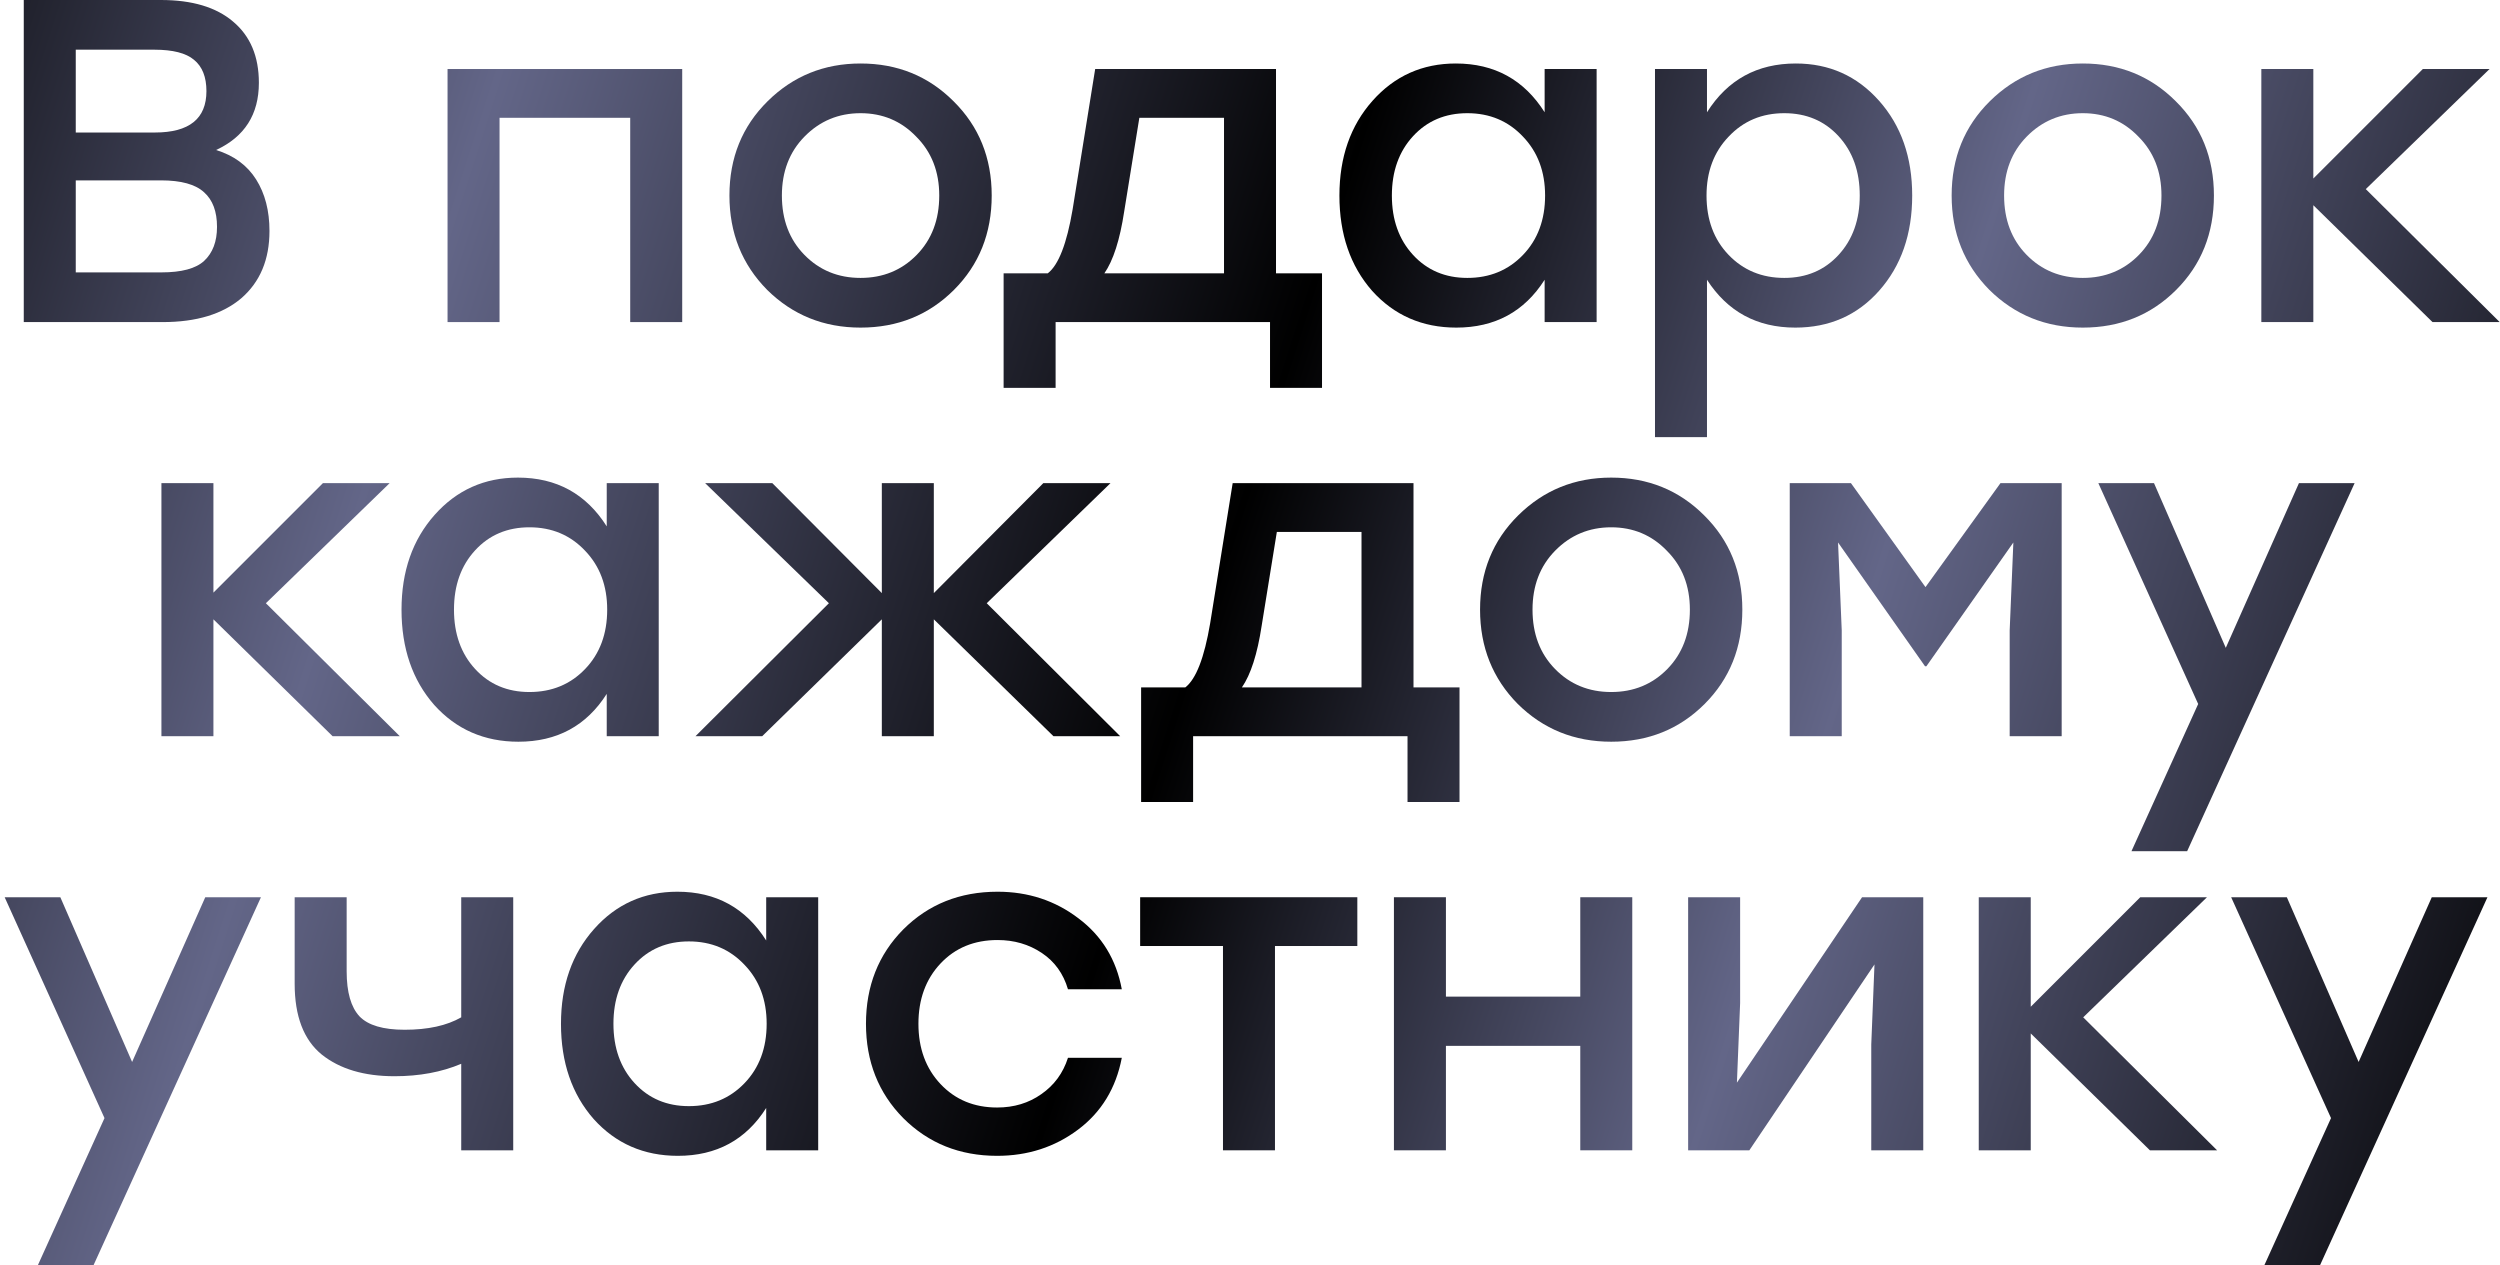
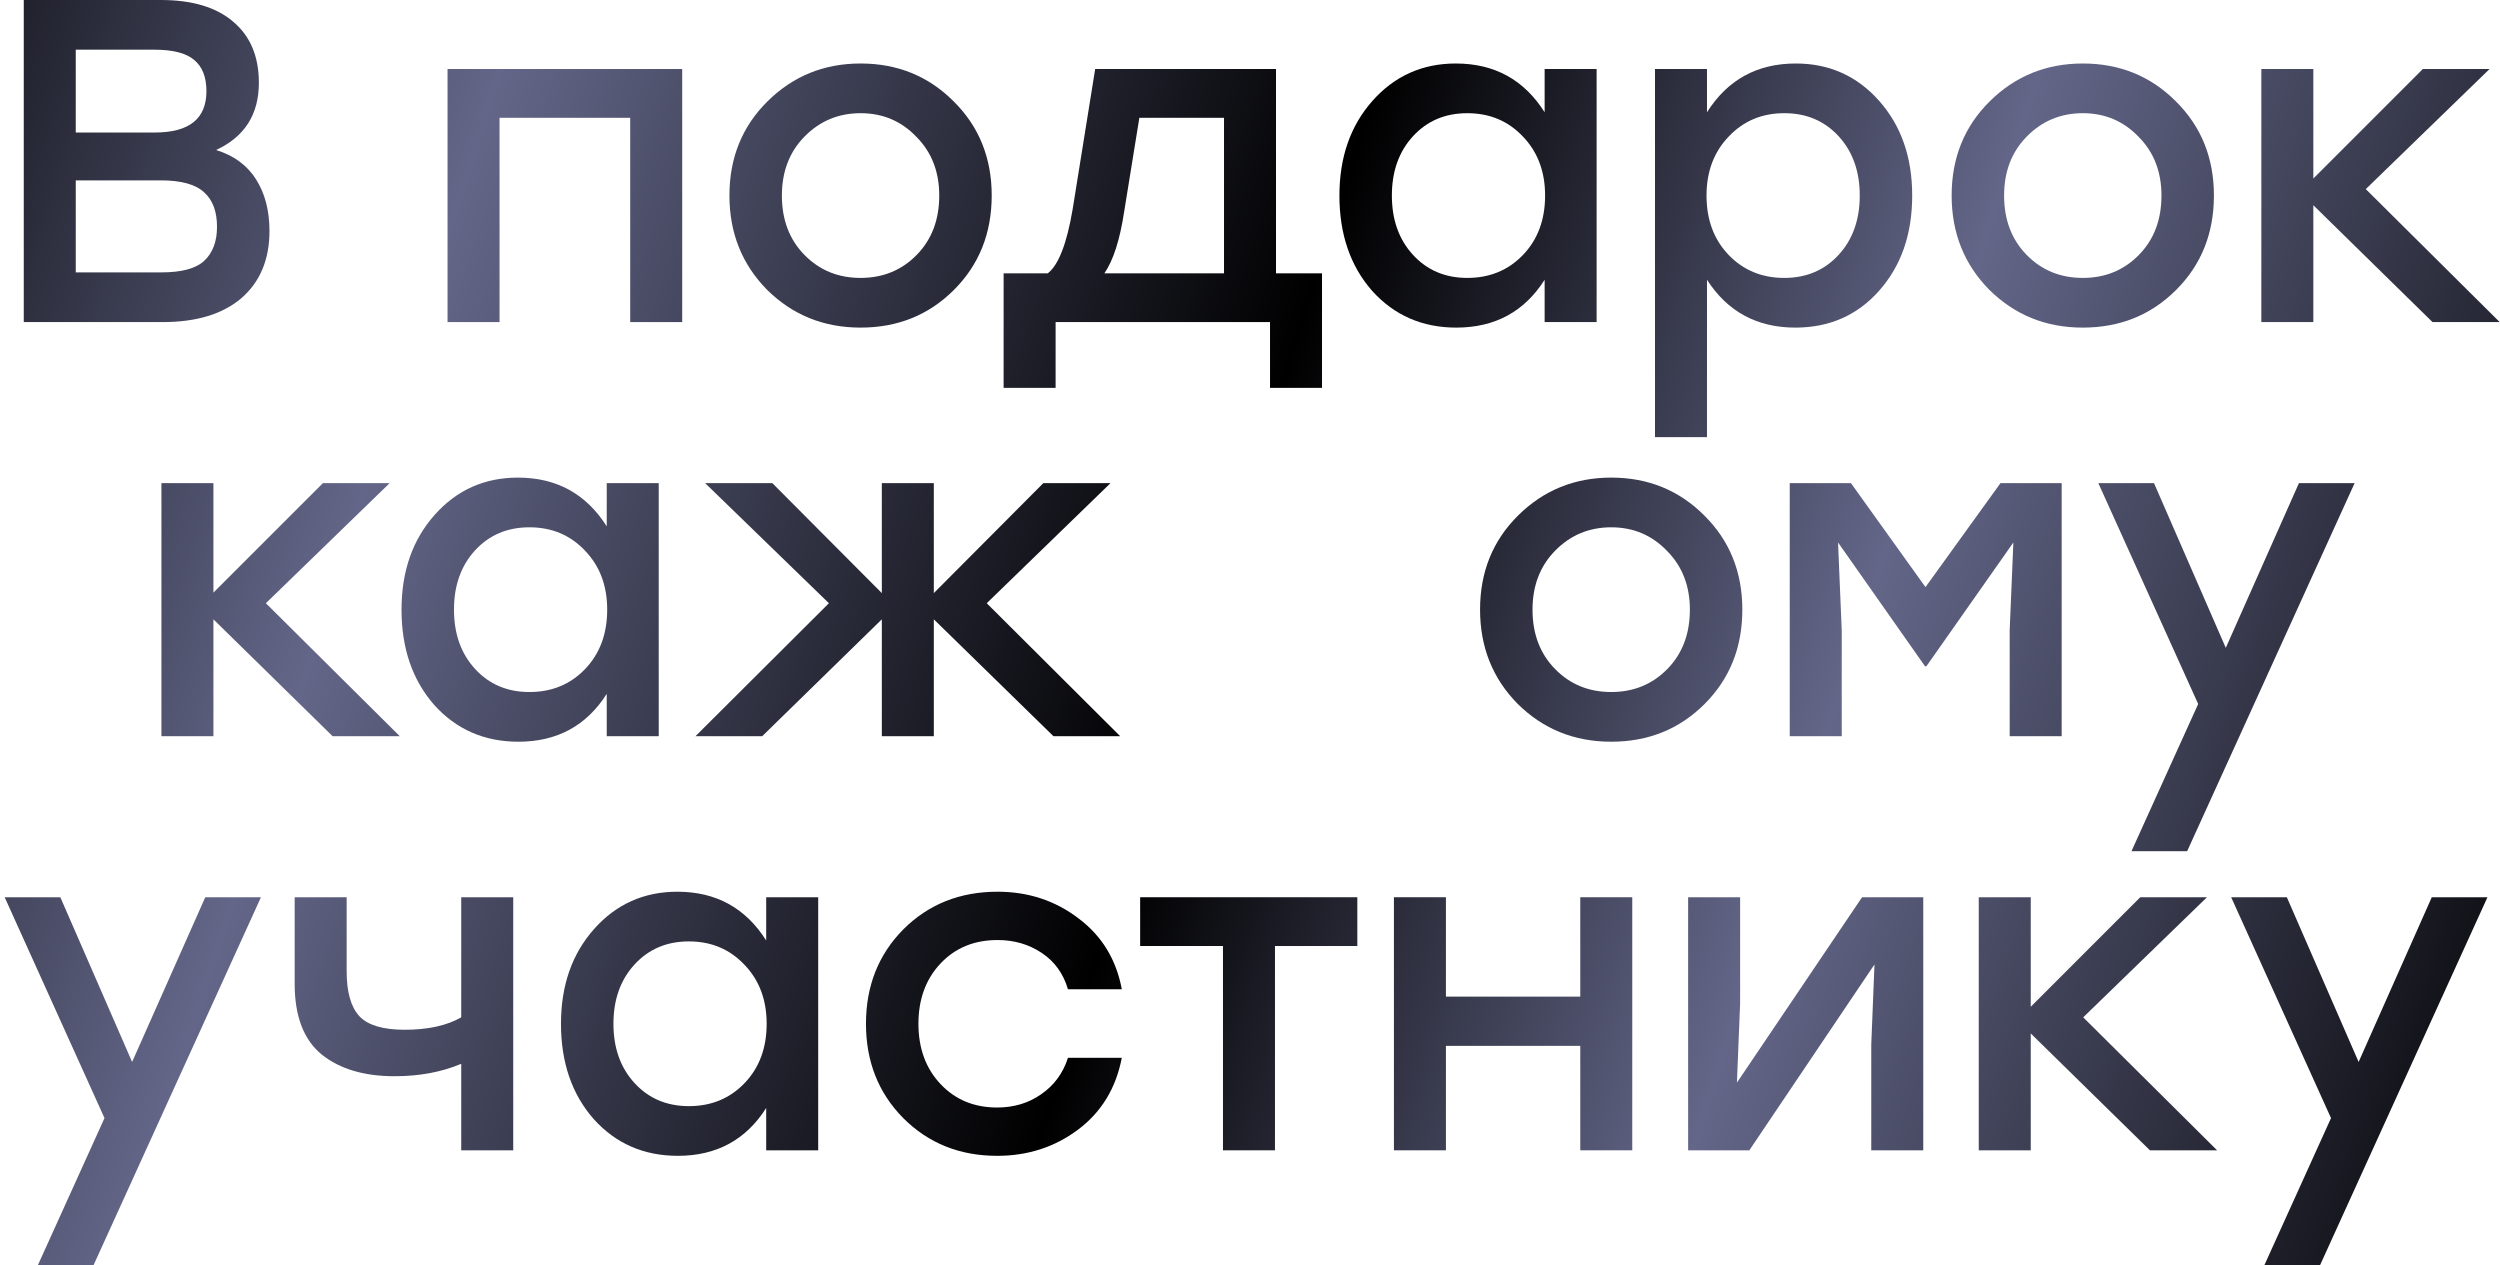
<svg xmlns="http://www.w3.org/2000/svg" width="326" height="165" viewBox="0 0 326 165" fill="none">
  <path d="M317.104 117H324.364L302.524 165H295.264L303.964 145.8L290.944 117H298.204L307.564 138.48L317.104 117Z" fill="url(#paint0_linear_5_472)" />
  <path d="M289.109 150H280.349L264.809 134.76V150H258.029V117H264.809V131.28L279.089 117H287.789L271.649 132.66L289.109 150Z" fill="url(#paint1_linear_5_472)" />
  <path d="M242.813 117H250.793V150H244.013V136.2L244.433 125.76L228.113 150H220.133V117H226.913V130.8L226.493 141.18L242.813 117Z" fill="url(#paint2_linear_5_472)" />
  <path d="M206.068 117H212.848V150H206.068V136.38H188.548V150H181.768V117H188.548V129.96H206.068V117Z" fill="url(#paint3_linear_5_472)" />
  <path d="M176.996 117V123.36H166.256V150H159.476V123.36H148.676V117H166.256H176.996Z" fill="url(#paint4_linear_5_472)" />
  <path d="M130.023 150.72C125.143 150.72 121.063 149.08 117.783 145.8C114.543 142.52 112.923 138.42 112.923 133.5C112.923 128.58 114.543 124.48 117.783 121.2C121.063 117.92 125.163 116.28 130.083 116.28C134.083 116.28 137.603 117.44 140.643 119.76C143.683 122.04 145.563 125.12 146.283 129H139.263C138.663 126.96 137.523 125.38 135.843 124.26C134.163 123.14 132.243 122.58 130.083 122.58C127.043 122.58 124.563 123.6 122.643 125.64C120.723 127.68 119.763 130.3 119.763 133.5C119.763 136.7 120.723 139.32 122.643 141.36C124.563 143.4 127.023 144.42 130.023 144.42C132.223 144.42 134.143 143.84 135.783 142.68C137.463 141.52 138.623 139.94 139.263 137.94H146.283C145.523 141.9 143.623 145.02 140.583 147.3C137.543 149.58 134.023 150.72 130.023 150.72Z" fill="url(#paint5_linear_5_472)" />
  <path d="M99.912 117H106.692V150H99.912V144.48C97.272 148.64 93.432 150.72 88.392 150.72C83.952 150.72 80.292 149.12 77.412 145.92C74.572 142.68 73.152 138.54 73.152 133.5C73.152 128.5 74.592 124.38 77.472 121.14C80.352 117.9 83.972 116.28 88.332 116.28C93.372 116.28 97.232 118.4 99.912 122.64V117ZM89.832 144.24C92.752 144.24 95.172 143.24 97.092 141.24C99.012 139.24 99.972 136.66 99.972 133.5C99.972 130.38 99.012 127.82 97.092 125.82C95.172 123.78 92.752 122.76 89.832 122.76C86.952 122.76 84.592 123.76 82.752 125.76C80.912 127.76 79.992 130.34 79.992 133.5C79.992 136.66 80.912 139.24 82.752 141.24C84.592 143.24 86.952 144.24 89.832 144.24Z" fill="url(#paint6_linear_5_472)" />
  <path d="M60.144 117H66.924V150H60.144V138.72C57.584 139.8 54.684 140.34 51.444 140.34C47.484 140.34 44.324 139.4 41.964 137.52C39.604 135.6 38.424 132.52 38.424 128.28V117H45.204V126.66C45.204 129.38 45.764 131.34 46.884 132.54C48.004 133.7 49.964 134.28 52.764 134.28C55.804 134.28 58.264 133.74 60.144 132.66V117Z" fill="url(#paint7_linear_5_472)" />
  <path d="M26.767 117H34.028L12.188 165H4.928L13.627 145.8L0.608 117H7.868L17.227 138.48L26.767 117Z" fill="url(#paint8_linear_5_472)" />
  <path d="M299.782 63H307.042L285.202 111H277.942L286.642 91.8L273.622 63H280.882L290.242 84.48L299.782 63Z" fill="url(#paint9_linear_5_472)" />
  <path d="M260.862 63H268.842V96H262.062V82.2L262.542 70.74L251.202 86.88H251.022L239.682 70.74L240.162 82.2V96H233.382V63H241.362L251.082 76.56L260.862 63Z" fill="url(#paint10_linear_5_472)" />
  <path d="M210.1 62.28C214.9 62.28 218.94 63.92 222.22 67.2C225.54 70.48 227.2 74.58 227.2 79.5C227.2 84.42 225.56 88.52 222.28 91.8C219 95.08 214.94 96.72 210.1 96.72C205.3 96.72 201.24 95.08 197.92 91.8C194.64 88.48 193 84.38 193 79.5C193 74.58 194.66 70.48 197.98 67.2C201.3 63.92 205.34 62.28 210.1 62.28ZM217.36 71.82C215.4 69.78 212.98 68.76 210.1 68.76C207.22 68.76 204.78 69.78 202.78 71.82C200.82 73.82 199.84 76.38 199.84 79.5C199.84 82.66 200.82 85.24 202.78 87.24C204.74 89.24 207.18 90.24 210.1 90.24C213.02 90.24 215.46 89.24 217.42 87.24C219.38 85.24 220.36 82.66 220.36 79.5C220.36 76.38 219.36 73.82 217.36 71.82Z" fill="url(#paint11_linear_5_472)" />
-   <path d="M184.321 89.64H190.321V104.58H183.541V96H155.581V104.58H148.801V89.64H154.561C155.961 88.56 157.041 85.78 157.801 81.3L160.741 63H184.321V89.64ZM161.941 89.64H177.541V69.36H166.501L164.521 81.6C163.961 85.28 163.101 87.96 161.941 89.64Z" fill="url(#paint12_linear_5_472)" />
  <path d="M146.07 96H137.37L121.77 80.76V96H114.99V80.76L99.39 96H90.69L108.09 78.66L91.95 63H100.71L114.99 77.34V63H121.77V77.34L136.05 63H144.81L128.67 78.66L146.07 96Z" fill="url(#paint13_linear_5_472)" />
  <path d="M79.118 63H85.898V96H79.118V90.48C76.478 94.64 72.638 96.72 67.599 96.72C63.158 96.72 59.498 95.12 56.618 91.92C53.779 88.68 52.358 84.54 52.358 79.5C52.358 74.5 53.798 70.38 56.678 67.14C59.559 63.9 63.178 62.28 67.538 62.28C72.579 62.28 76.439 64.4 79.118 68.64V63ZM69.038 90.24C71.959 90.24 74.379 89.24 76.299 87.24C78.219 85.24 79.178 82.66 79.178 79.5C79.178 76.38 78.219 73.82 76.299 71.82C74.379 69.78 71.959 68.76 69.038 68.76C66.159 68.76 63.798 69.76 61.959 71.76C60.118 73.76 59.199 76.34 59.199 79.5C59.199 82.66 60.118 85.24 61.959 87.24C63.798 89.24 66.159 90.24 69.038 90.24Z" fill="url(#paint14_linear_5_472)" />
  <path d="M52.13 96H43.37L27.83 80.76V96H21.05V63H27.83V77.28L42.11 63H50.81L34.67 78.66L52.13 96Z" fill="url(#paint15_linear_5_472)" />
  <path d="M325.958 42H317.198L301.658 26.76V42H294.878V9H301.658V23.28L315.938 9H324.638L308.498 24.66L325.958 42Z" fill="url(#paint16_linear_5_472)" />
  <path d="M271.595 8.28C276.395 8.28 280.435 9.92 283.715 13.2C287.035 16.48 288.695 20.58 288.695 25.5C288.695 30.42 287.055 34.52 283.775 37.8C280.495 41.08 276.435 42.72 271.595 42.72C266.795 42.72 262.735 41.08 259.415 37.8C256.135 34.48 254.495 30.38 254.495 25.5C254.495 20.58 256.155 16.48 259.475 13.2C262.795 9.92 266.835 8.28 271.595 8.28ZM278.855 17.82C276.895 15.78 274.475 14.76 271.595 14.76C268.715 14.76 266.275 15.78 264.275 17.82C262.315 19.82 261.335 22.38 261.335 25.5C261.335 28.66 262.315 31.24 264.275 33.24C266.235 35.24 268.675 36.24 271.595 36.24C274.515 36.24 276.955 35.24 278.915 33.24C280.875 31.24 281.855 28.66 281.855 25.5C281.855 22.38 280.855 19.82 278.855 17.82Z" fill="url(#paint17_linear_5_472)" />
  <path d="M234.171 8.28C238.531 8.28 242.151 9.9 245.031 13.14C247.911 16.38 249.351 20.5 249.351 25.5C249.351 30.54 247.911 34.68 245.031 37.92C242.191 41.12 238.551 42.72 234.111 42.72C229.111 42.72 225.271 40.64 222.591 36.48V57H215.811V9H222.591V14.64C225.271 10.4 229.131 8.28 234.171 8.28ZM232.671 36.24C235.551 36.24 237.911 35.24 239.751 33.24C241.591 31.24 242.511 28.66 242.511 25.5C242.511 22.34 241.591 19.76 239.751 17.76C237.911 15.76 235.551 14.76 232.671 14.76C229.751 14.76 227.331 15.78 225.411 17.82C223.491 19.82 222.531 22.38 222.531 25.5C222.531 28.66 223.491 31.24 225.411 33.24C227.331 35.24 229.751 36.24 232.671 36.24Z" fill="url(#paint18_linear_5_472)" />
  <path d="M201.42 9H208.2V42H201.42V36.48C198.78 40.64 194.94 42.72 189.9 42.72C185.46 42.72 181.8 41.12 178.92 37.92C176.08 34.68 174.66 30.54 174.66 25.5C174.66 20.5 176.1 16.38 178.98 13.14C181.86 9.9 185.48 8.28 189.84 8.28C194.88 8.28 198.74 10.4 201.42 14.64V9ZM191.34 36.24C194.26 36.24 196.68 35.24 198.6 33.24C200.52 31.24 201.48 28.66 201.48 25.5C201.48 22.38 200.52 19.82 198.6 17.82C196.68 15.78 194.26 14.76 191.34 14.76C188.46 14.76 186.1 15.76 184.26 17.76C182.42 19.76 181.5 22.34 181.5 25.5C181.5 28.66 182.42 31.24 184.26 33.24C186.1 35.24 188.46 36.24 191.34 36.24Z" fill="url(#paint19_linear_5_472)" />
  <path d="M166.391 35.64H172.391V50.58H165.611V42H137.651V50.58H130.871V35.64H136.631C138.031 34.56 139.111 31.78 139.871 27.3L142.811 9H166.391V35.64ZM144.011 35.64H159.611V15.36H148.571L146.591 27.6C146.031 31.28 145.171 33.96 144.011 35.64Z" fill="url(#paint20_linear_5_472)" />
  <path d="M112.218 8.28C117.018 8.28 121.058 9.92 124.338 13.2C127.658 16.48 129.318 20.58 129.318 25.5C129.318 30.42 127.678 34.52 124.398 37.8C121.118 41.08 117.058 42.72 112.218 42.72C107.418 42.72 103.358 41.08 100.038 37.8C96.758 34.48 95.118 30.38 95.118 25.5C95.118 20.58 96.778 16.48 100.098 13.2C103.418 9.92 107.458 8.28 112.218 8.28ZM119.478 17.82C117.518 15.78 115.098 14.76 112.218 14.76C109.338 14.76 106.898 15.78 104.898 17.82C102.938 19.82 101.958 22.38 101.958 25.5C101.958 28.66 102.938 31.24 104.898 33.24C106.858 35.24 109.298 36.24 112.218 36.24C115.138 36.24 117.578 35.24 119.538 33.24C121.498 31.24 122.478 28.66 122.478 25.5C122.478 22.38 121.478 19.82 119.478 17.82Z" fill="url(#paint21_linear_5_472)" />
  <path d="M88.96 9V42H82.18V15.36H65.14V42H58.36V9H65.14H88.96Z" fill="url(#paint22_linear_5_472)" />
  <path d="M28.178 19.56C30.498 20.28 32.239 21.56 33.398 23.4C34.559 25.24 35.139 27.48 35.139 30.12C35.139 33.84 33.919 36.76 31.479 38.88C29.038 40.96 25.619 42 21.218 42H3.099V0H20.979C25.058 0 28.198 0.94 30.398 2.82C32.639 4.7 33.758 7.36 33.758 10.8C33.758 14.92 31.898 17.84 28.178 19.56ZM26.919 11.88C26.919 10.04 26.378 8.68 25.299 7.8C24.259 6.92 22.538 6.48 20.139 6.48H9.879V17.28H20.198C24.678 17.28 26.919 15.48 26.919 11.88ZM21.038 35.52C23.678 35.52 25.538 35.02 26.619 34.02C27.738 32.98 28.299 31.5 28.299 29.58C28.299 27.58 27.738 26.08 26.619 25.08C25.498 24.04 23.619 23.52 20.979 23.52H9.879V35.52H21.038Z" fill="url(#paint23_linear_5_472)" />
  <defs>
    <linearGradient id="paint0_linear_5_472" x1="-30" y1="4.286" x2="342.961" y2="124.083" gradientUnits="userSpaceOnUse">
      <stop />
      <stop offset="0.235" stop-color="#636688" />
      <stop offset="0.515" />
      <stop offset="0.723" stop-color="#636688" />
      <stop offset="1" />
    </linearGradient>
    <linearGradient id="paint1_linear_5_472" x1="-30" y1="4.286" x2="342.961" y2="124.083" gradientUnits="userSpaceOnUse">
      <stop />
      <stop offset="0.235" stop-color="#636688" />
      <stop offset="0.515" />
      <stop offset="0.723" stop-color="#636688" />
      <stop offset="1" />
    </linearGradient>
    <linearGradient id="paint2_linear_5_472" x1="-30" y1="4.286" x2="342.961" y2="124.083" gradientUnits="userSpaceOnUse">
      <stop />
      <stop offset="0.235" stop-color="#636688" />
      <stop offset="0.515" />
      <stop offset="0.723" stop-color="#636688" />
      <stop offset="1" />
    </linearGradient>
    <linearGradient id="paint3_linear_5_472" x1="-30" y1="4.286" x2="342.961" y2="124.083" gradientUnits="userSpaceOnUse">
      <stop />
      <stop offset="0.235" stop-color="#636688" />
      <stop offset="0.515" />
      <stop offset="0.723" stop-color="#636688" />
      <stop offset="1" />
    </linearGradient>
    <linearGradient id="paint4_linear_5_472" x1="-30" y1="4.286" x2="342.96" y2="124.083" gradientUnits="userSpaceOnUse">
      <stop />
      <stop offset="0.235" stop-color="#636688" />
      <stop offset="0.515" />
      <stop offset="0.723" stop-color="#636688" />
      <stop offset="1" />
    </linearGradient>
    <linearGradient id="paint5_linear_5_472" x1="-30" y1="4.286" x2="342.961" y2="124.083" gradientUnits="userSpaceOnUse">
      <stop />
      <stop offset="0.235" stop-color="#636688" />
      <stop offset="0.515" />
      <stop offset="0.723" stop-color="#636688" />
      <stop offset="1" />
    </linearGradient>
    <linearGradient id="paint6_linear_5_472" x1="-30" y1="4.286" x2="342.961" y2="124.083" gradientUnits="userSpaceOnUse">
      <stop />
      <stop offset="0.235" stop-color="#636688" />
      <stop offset="0.515" />
      <stop offset="0.723" stop-color="#636688" />
      <stop offset="1" />
    </linearGradient>
    <linearGradient id="paint7_linear_5_472" x1="-30" y1="4.286" x2="342.961" y2="124.083" gradientUnits="userSpaceOnUse">
      <stop />
      <stop offset="0.235" stop-color="#636688" />
      <stop offset="0.515" />
      <stop offset="0.723" stop-color="#636688" />
      <stop offset="1" />
    </linearGradient>
    <linearGradient id="paint8_linear_5_472" x1="-30" y1="4.286" x2="342.961" y2="124.083" gradientUnits="userSpaceOnUse">
      <stop />
      <stop offset="0.235" stop-color="#636688" />
      <stop offset="0.515" />
      <stop offset="0.723" stop-color="#636688" />
      <stop offset="1" />
    </linearGradient>
    <linearGradient id="paint9_linear_5_472" x1="-30" y1="4.286" x2="342.96" y2="124.083" gradientUnits="userSpaceOnUse">
      <stop />
      <stop offset="0.235" stop-color="#636688" />
      <stop offset="0.515" />
      <stop offset="0.723" stop-color="#636688" />
      <stop offset="1" />
    </linearGradient>
    <linearGradient id="paint10_linear_5_472" x1="-30" y1="4.286" x2="342.96" y2="124.083" gradientUnits="userSpaceOnUse">
      <stop />
      <stop offset="0.235" stop-color="#636688" />
      <stop offset="0.515" />
      <stop offset="0.723" stop-color="#636688" />
      <stop offset="1" />
    </linearGradient>
    <linearGradient id="paint11_linear_5_472" x1="-30" y1="4.286" x2="342.96" y2="124.083" gradientUnits="userSpaceOnUse">
      <stop />
      <stop offset="0.235" stop-color="#636688" />
      <stop offset="0.515" />
      <stop offset="0.723" stop-color="#636688" />
      <stop offset="1" />
    </linearGradient>
    <linearGradient id="paint12_linear_5_472" x1="-30" y1="4.286" x2="342.961" y2="124.083" gradientUnits="userSpaceOnUse">
      <stop />
      <stop offset="0.235" stop-color="#636688" />
      <stop offset="0.515" />
      <stop offset="0.723" stop-color="#636688" />
      <stop offset="1" />
    </linearGradient>
    <linearGradient id="paint13_linear_5_472" x1="-30" y1="4.286" x2="342.961" y2="124.083" gradientUnits="userSpaceOnUse">
      <stop />
      <stop offset="0.235" stop-color="#636688" />
      <stop offset="0.515" />
      <stop offset="0.723" stop-color="#636688" />
      <stop offset="1" />
    </linearGradient>
    <linearGradient id="paint14_linear_5_472" x1="-30" y1="4.286" x2="342.961" y2="124.083" gradientUnits="userSpaceOnUse">
      <stop />
      <stop offset="0.235" stop-color="#636688" />
      <stop offset="0.515" />
      <stop offset="0.723" stop-color="#636688" />
      <stop offset="1" />
    </linearGradient>
    <linearGradient id="paint15_linear_5_472" x1="-30" y1="4.286" x2="342.96" y2="124.083" gradientUnits="userSpaceOnUse">
      <stop />
      <stop offset="0.235" stop-color="#636688" />
      <stop offset="0.515" />
      <stop offset="0.723" stop-color="#636688" />
      <stop offset="1" />
    </linearGradient>
    <linearGradient id="paint16_linear_5_472" x1="-30" y1="4.286" x2="342.961" y2="124.083" gradientUnits="userSpaceOnUse">
      <stop />
      <stop offset="0.235" stop-color="#636688" />
      <stop offset="0.515" />
      <stop offset="0.723" stop-color="#636688" />
      <stop offset="1" />
    </linearGradient>
    <linearGradient id="paint17_linear_5_472" x1="-30" y1="4.286" x2="342.961" y2="124.083" gradientUnits="userSpaceOnUse">
      <stop />
      <stop offset="0.235" stop-color="#636688" />
      <stop offset="0.515" />
      <stop offset="0.723" stop-color="#636688" />
      <stop offset="1" />
    </linearGradient>
    <linearGradient id="paint18_linear_5_472" x1="-30" y1="4.286" x2="342.961" y2="124.083" gradientUnits="userSpaceOnUse">
      <stop />
      <stop offset="0.235" stop-color="#636688" />
      <stop offset="0.515" />
      <stop offset="0.723" stop-color="#636688" />
      <stop offset="1" />
    </linearGradient>
    <linearGradient id="paint19_linear_5_472" x1="-30" y1="4.286" x2="342.96" y2="124.083" gradientUnits="userSpaceOnUse">
      <stop />
      <stop offset="0.235" stop-color="#636688" />
      <stop offset="0.515" />
      <stop offset="0.723" stop-color="#636688" />
      <stop offset="1" />
    </linearGradient>
    <linearGradient id="paint20_linear_5_472" x1="-30" y1="4.286" x2="342.961" y2="124.083" gradientUnits="userSpaceOnUse">
      <stop />
      <stop offset="0.235" stop-color="#636688" />
      <stop offset="0.515" />
      <stop offset="0.723" stop-color="#636688" />
      <stop offset="1" />
    </linearGradient>
    <linearGradient id="paint21_linear_5_472" x1="-30" y1="4.286" x2="342.961" y2="124.083" gradientUnits="userSpaceOnUse">
      <stop />
      <stop offset="0.235" stop-color="#636688" />
      <stop offset="0.515" />
      <stop offset="0.723" stop-color="#636688" />
      <stop offset="1" />
    </linearGradient>
    <linearGradient id="paint22_linear_5_472" x1="-30" y1="4.286" x2="342.961" y2="124.083" gradientUnits="userSpaceOnUse">
      <stop />
      <stop offset="0.235" stop-color="#636688" />
      <stop offset="0.515" />
      <stop offset="0.723" stop-color="#636688" />
      <stop offset="1" />
    </linearGradient>
    <linearGradient id="paint23_linear_5_472" x1="-30" y1="4.286" x2="342.961" y2="124.083" gradientUnits="userSpaceOnUse">
      <stop />
      <stop offset="0.235" stop-color="#636688" />
      <stop offset="0.515" />
      <stop offset="0.723" stop-color="#636688" />
      <stop offset="1" />
    </linearGradient>
  </defs>
</svg>